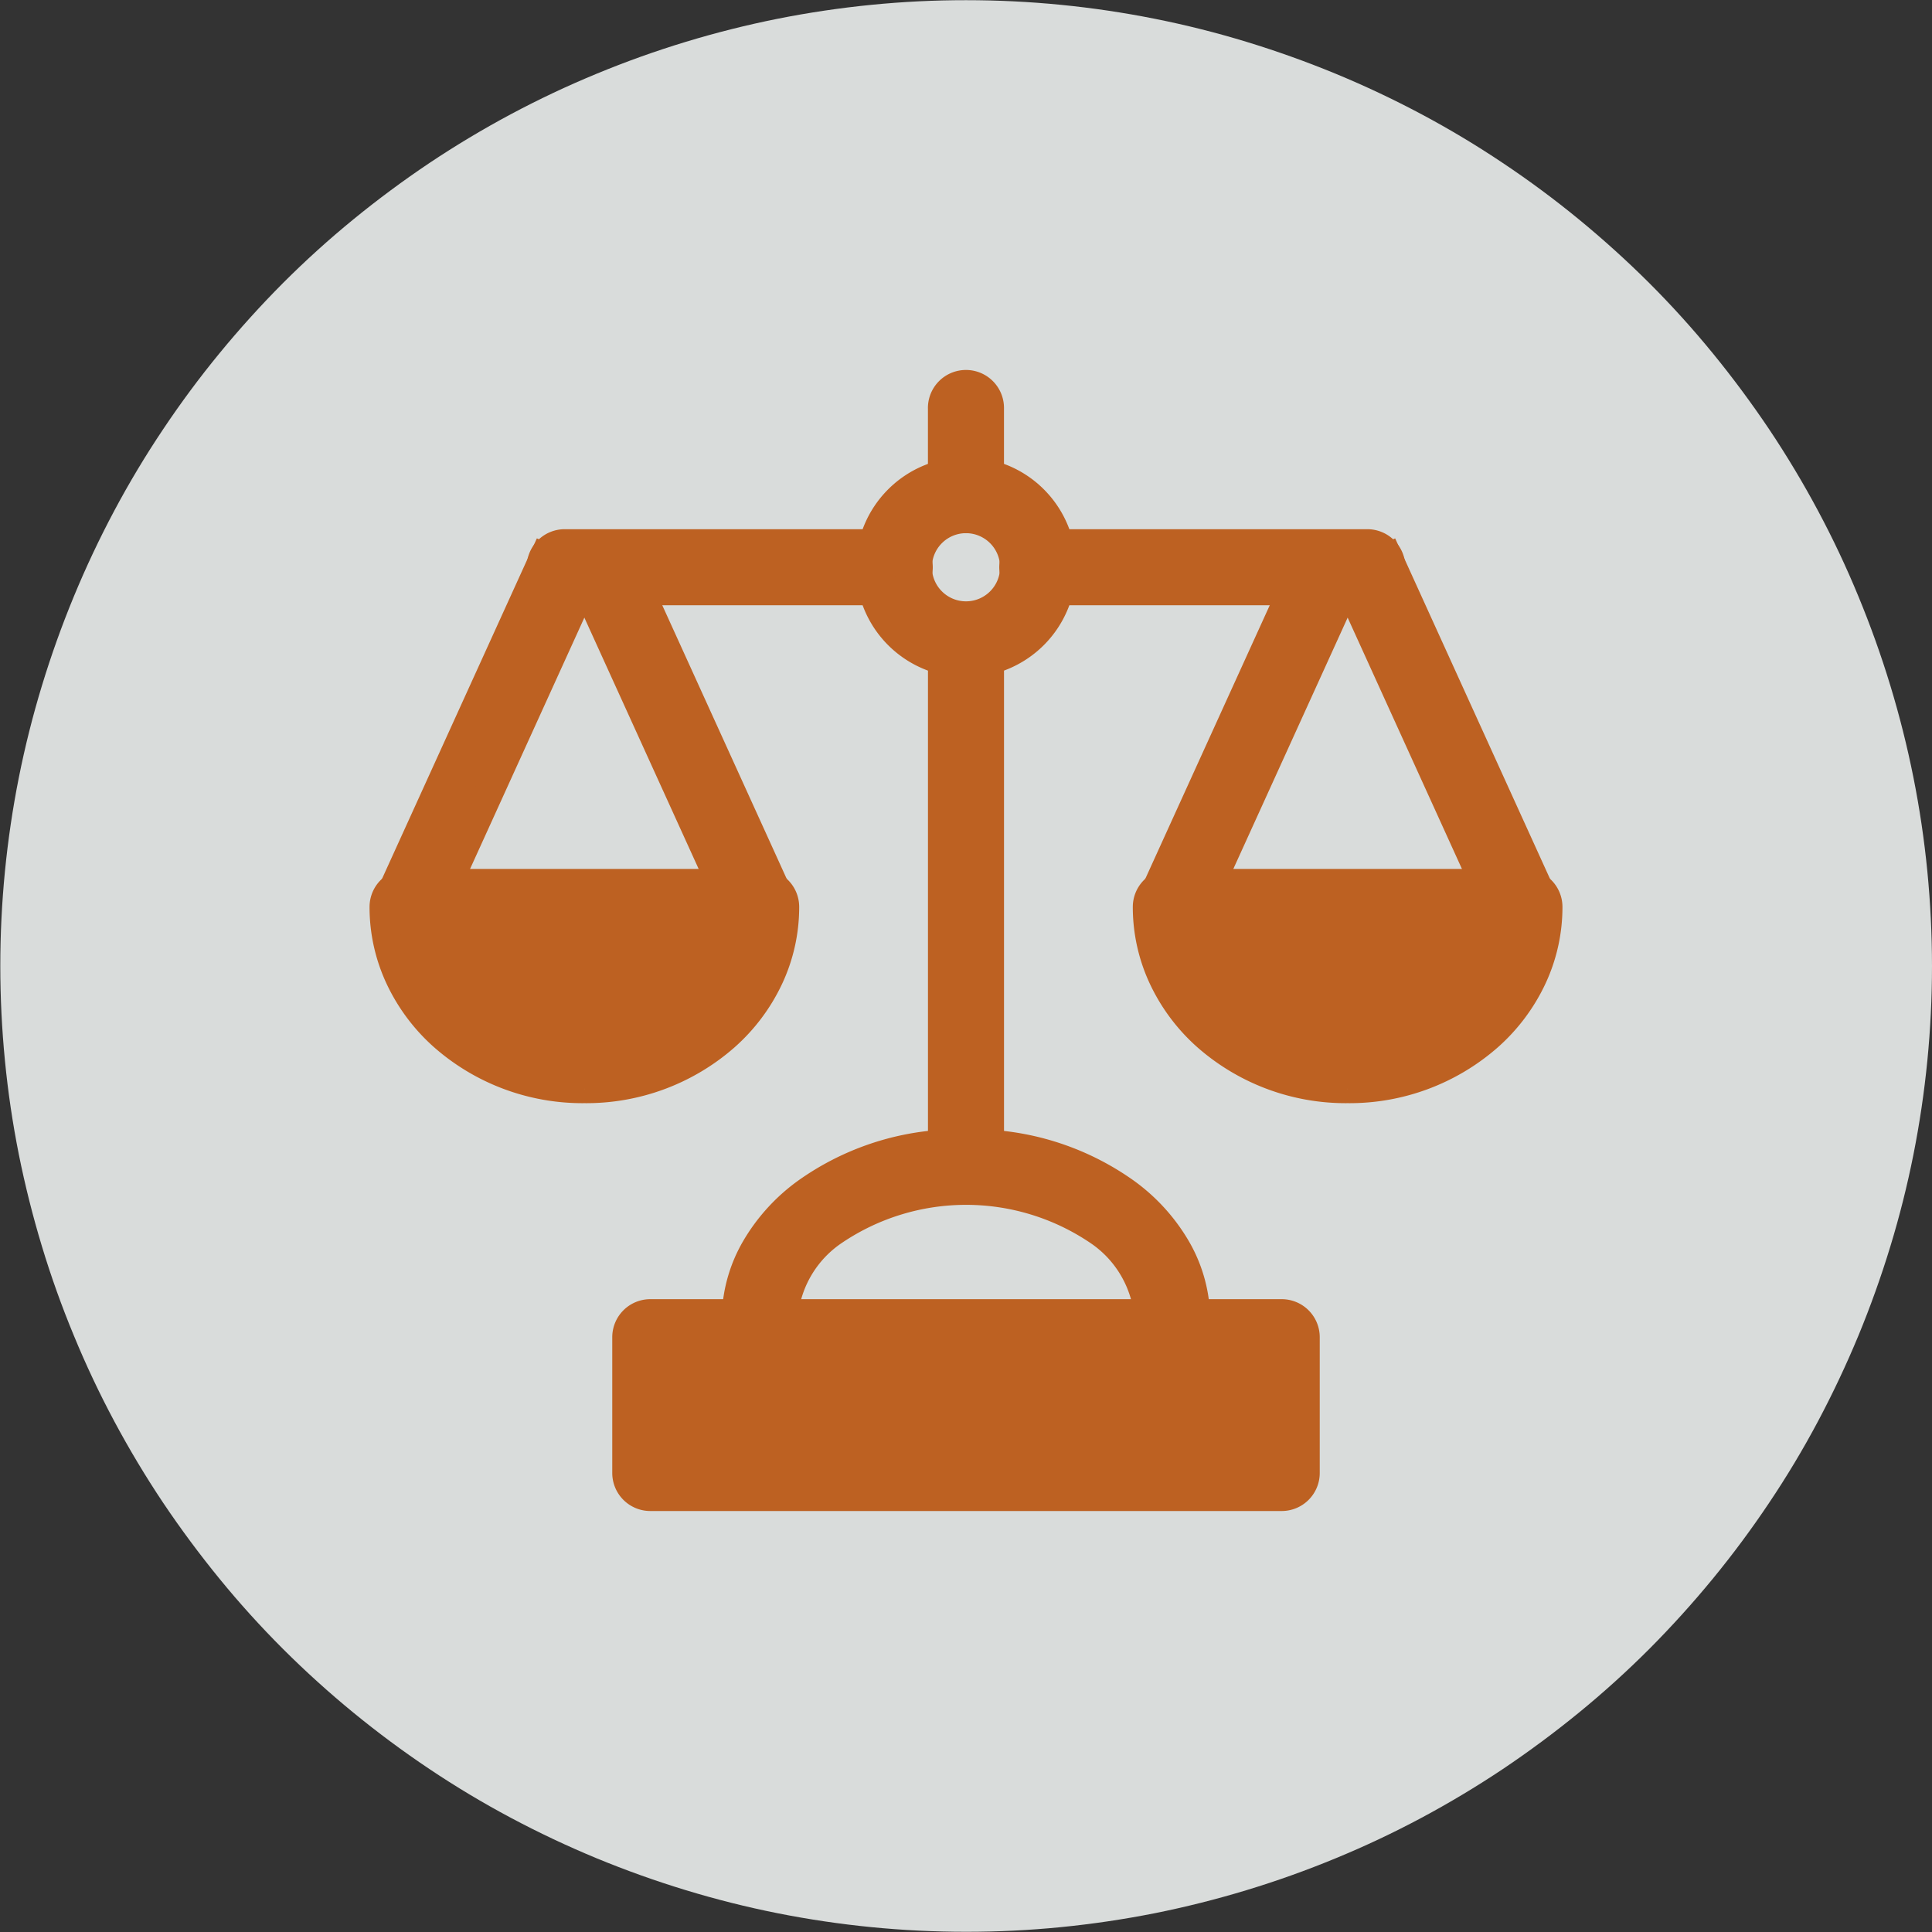
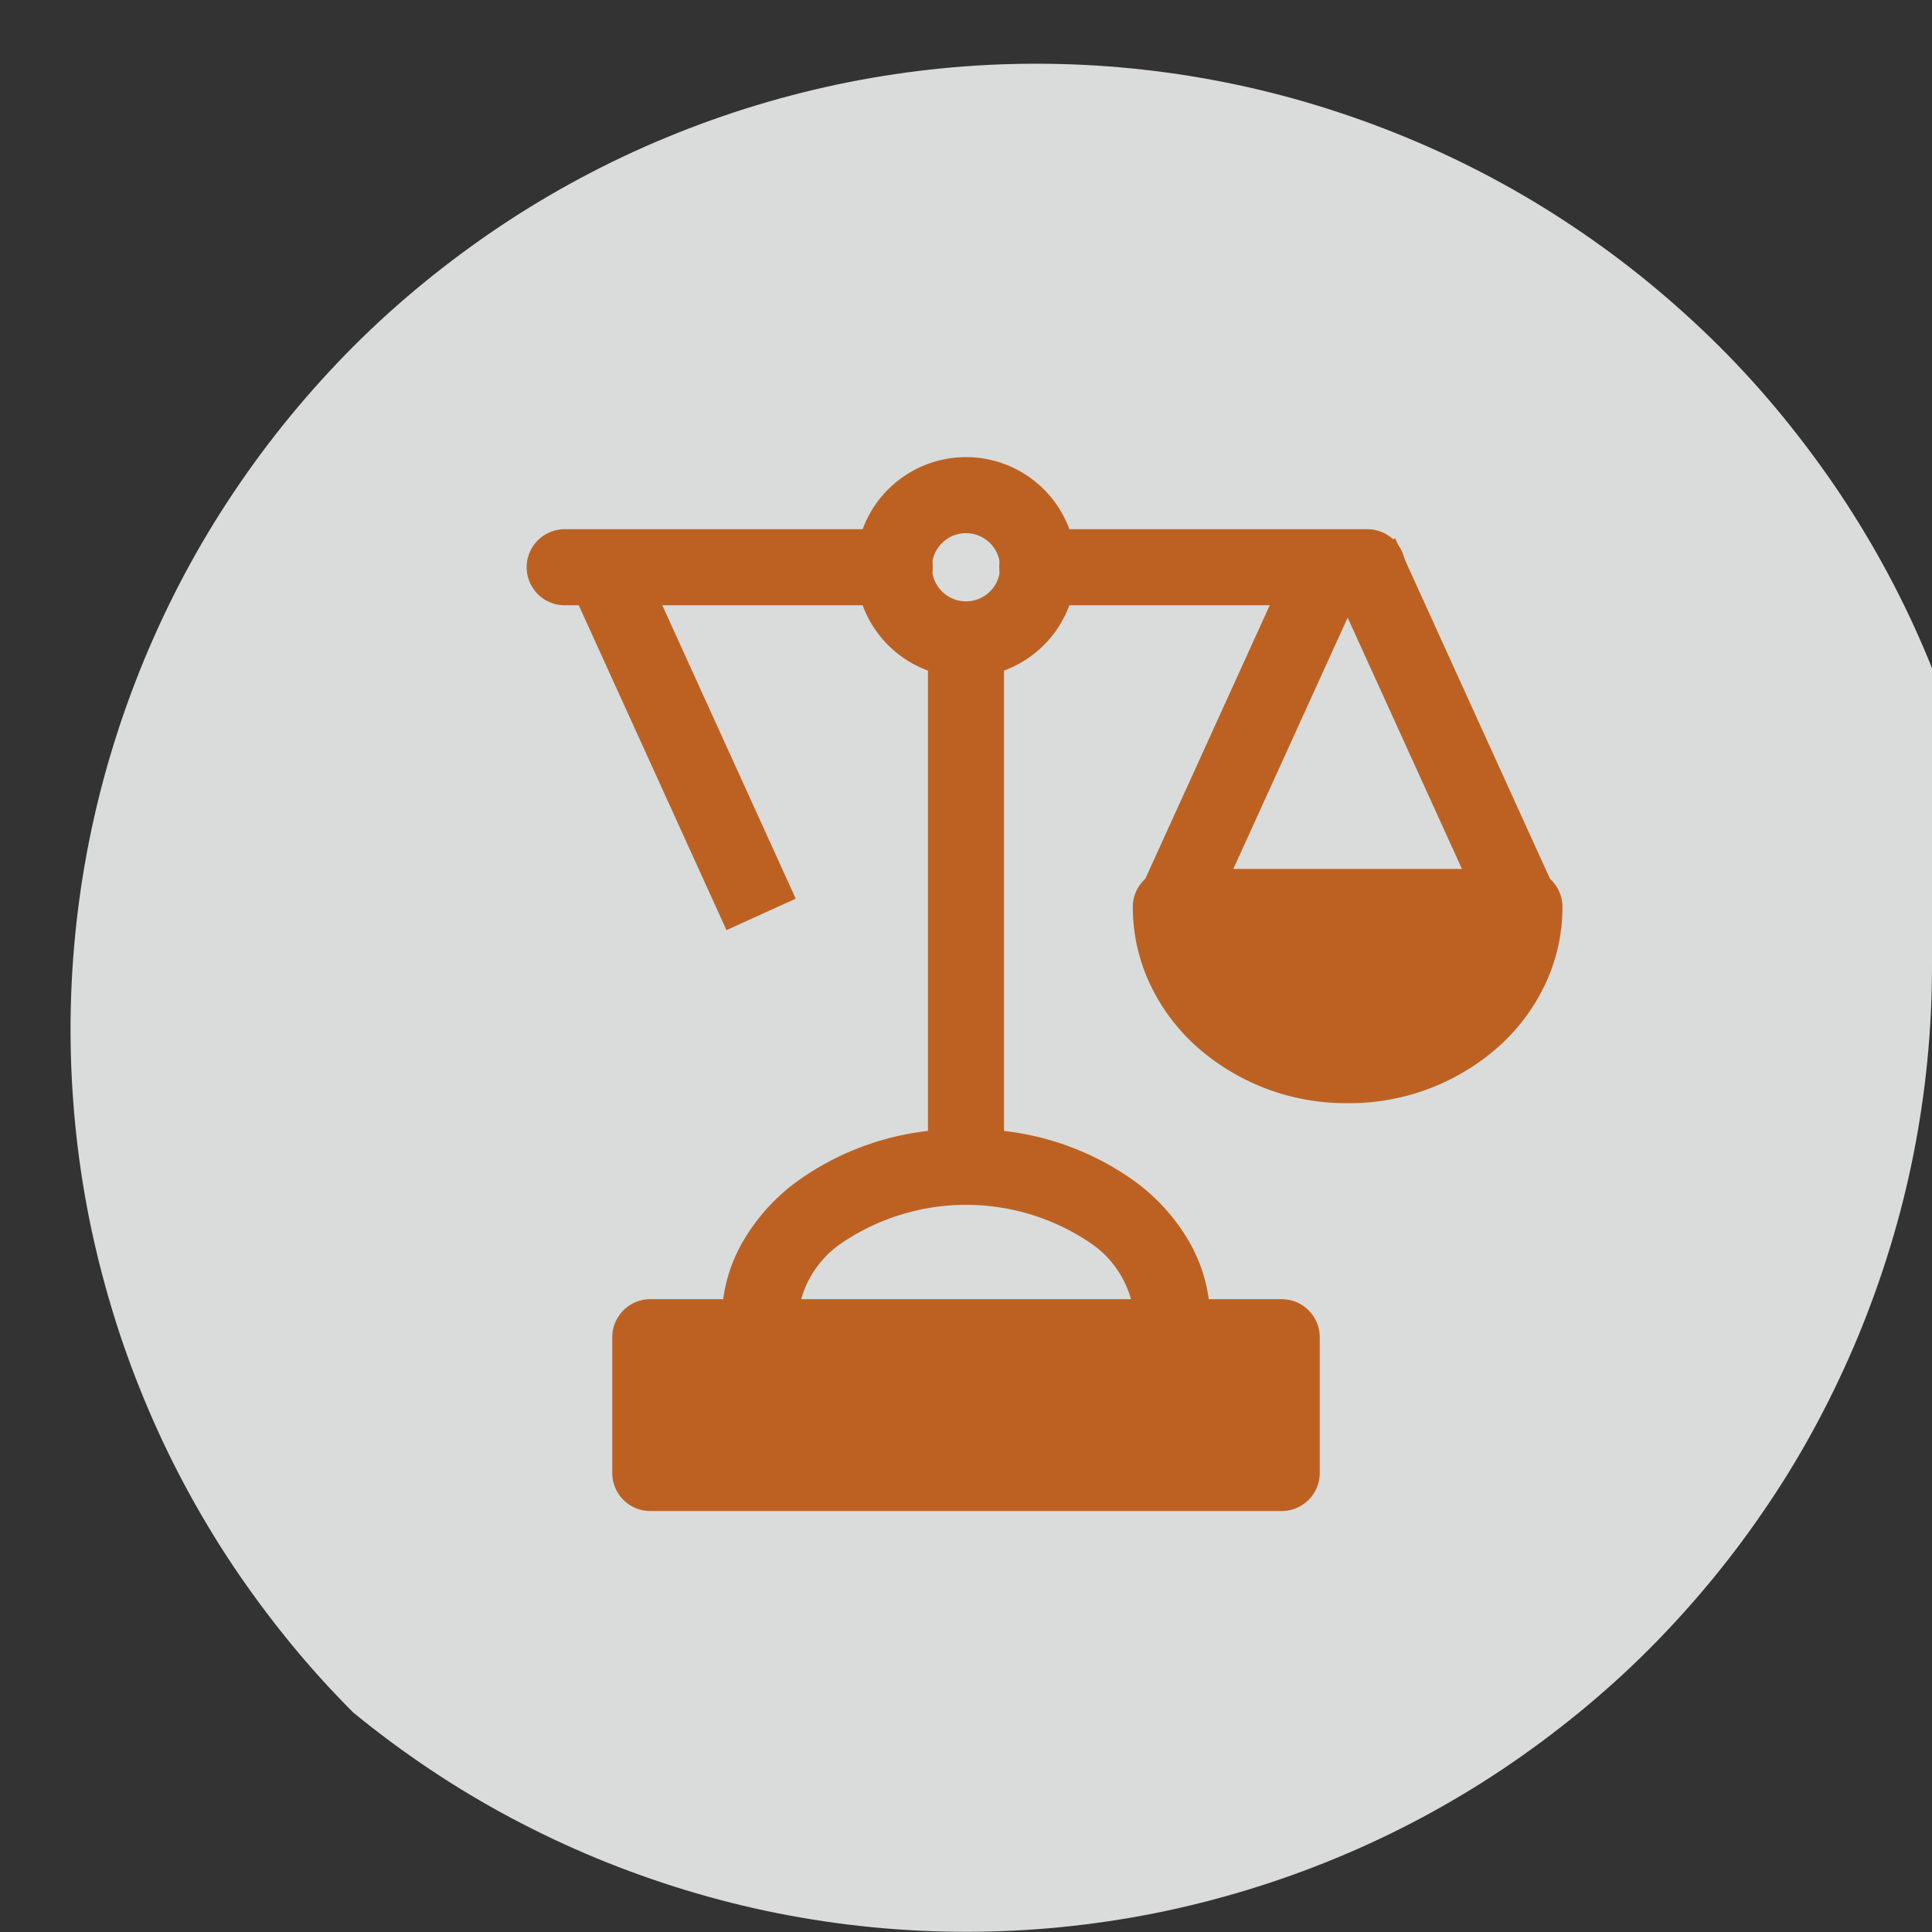
<svg xmlns="http://www.w3.org/2000/svg" width="66.888" height="66.888" viewBox="0 0 66.888 66.888">
  <rect x="0" y="0" width="66.888" height="66.888" fill="#333333" stroke="none" />
  <defs>
    <style>
      .cls-1 {
        fill: #f6f9f8;
        opacity: 0.85;
      }

      .cls-2 {
        fill: #bd6122;
        stroke: #bd6122;
      }
    </style>
  </defs>
  <g id="Group_67346" data-name="Group 67346" transform="translate(-1601.853 -2163.227)">
-     <path id="Path_10445" data-name="Path 10445" class="cls-1" d="M313.887,2381.426q0,1.644-.161,3.278t-.481,3.247q-.321,1.612-.8,3.183t-1.106,3.09q-.63,1.518-1.4,2.967t-1.688,2.816q-.913,1.366-1.955,2.635t-2.2,2.432q-1.162,1.162-2.432,2.2t-2.636,1.955q-1.366.912-2.815,1.687t-2.967,1.4q-1.518.628-3.09,1.105t-3.184.8q-1.612.319-3.246.481t-3.278.161q-1.643,0-3.278-.161t-3.246-.481q-1.611-.321-3.184-.8t-3.09-1.105q-1.518-.629-2.966-1.4t-2.816-1.687q-1.366-.914-2.636-1.955t-2.432-2.2q-1.162-1.161-2.2-2.432t-1.955-2.635q-.913-1.367-1.688-2.816t-1.4-2.967q-.63-1.518-1.106-3.09t-.8-3.183q-.321-1.611-.481-3.247t-.161-3.278q0-1.642.161-3.278t.481-3.246q.321-1.611.8-3.184t1.106-3.09q.628-1.518,1.4-2.967t1.688-2.815q.913-1.367,1.955-2.636t2.2-2.432q1.162-1.162,2.432-2.2t2.636-1.954q1.367-.913,2.816-1.687t2.966-1.4q1.519-.629,3.09-1.106t3.184-.8q1.611-.32,3.246-.482t3.278-.161q1.643,0,3.278.161t3.246.482q1.611.32,3.184.8t3.09,1.106q1.518.628,2.967,1.4t2.815,1.688q1.367.912,2.636,1.954t2.432,2.2q1.162,1.161,2.2,2.432t1.955,2.636q.913,1.366,1.688,2.815t1.4,2.967q.628,1.518,1.106,3.09t.8,3.184q.321,1.611.481,3.246T313.887,2381.426Z" transform="translate(1354.854 -184.755)" />
+     <path id="Path_10445" data-name="Path 10445" class="cls-1" d="M313.887,2381.426q0,1.644-.161,3.278t-.481,3.247q-.321,1.612-.8,3.183t-1.106,3.09q-.63,1.518-1.4,2.967t-1.688,2.816q-.913,1.366-1.955,2.635t-2.2,2.432q-1.162,1.162-2.432,2.2t-2.636,1.955q-1.366.912-2.815,1.687t-2.967,1.4q-1.518.628-3.09,1.105t-3.184.8q-1.612.319-3.246.481t-3.278.161q-1.643,0-3.278-.161t-3.246-.481q-1.611-.321-3.184-.8t-3.09-1.105q-1.518-.629-2.966-1.4t-2.816-1.687q-1.366-.914-2.636-1.955q-1.162-1.161-2.2-2.432t-1.955-2.635q-.913-1.367-1.688-2.816t-1.4-2.967q-.63-1.518-1.106-3.09t-.8-3.183q-.321-1.611-.481-3.247t-.161-3.278q0-1.642.161-3.278t.481-3.246q.321-1.611.8-3.184t1.106-3.09q.628-1.518,1.4-2.967t1.688-2.815q.913-1.367,1.955-2.636t2.2-2.432q1.162-1.162,2.432-2.2t2.636-1.954q1.367-.913,2.816-1.687t2.966-1.4q1.519-.629,3.09-1.106t3.184-.8q1.611-.32,3.246-.482t3.278-.161q1.643,0,3.278.161t3.246.482q1.611.32,3.184.8t3.09,1.106q1.518.628,2.967,1.4t2.815,1.688q1.367.912,2.636,1.954t2.432,2.2q1.162,1.161,2.2,2.432t1.955,2.636q.913,1.366,1.688,2.815t1.4,2.967q.628,1.518,1.106,3.09t.8,3.184q.321,1.611.481,3.246T313.887,2381.426Z" transform="translate(1354.854 -184.755)" />
    <g id="Group_66354" data-name="Group 66354" transform="translate(1615.147 2176.566)">
      <g id="Group_66355" data-name="Group 66355" transform="translate(0 -0.002)">
        <path id="Path_10446" data-name="Path 10446" class="cls-2" d="M728.213,1538.6a4.945,4.945,0,0,0-.664-2.253,6.314,6.314,0,0,0-1.752-1.934,9.107,9.107,0,0,0-4.717-1.68q-.4-.031-.817-.031t-.817.031a9.106,9.106,0,0,0-4.717,1.68,6.312,6.312,0,0,0-1.752,1.934,4.943,4.943,0,0,0-.664,2.253q0,.106,0,.212a4.872,4.872,0,0,0,.038.6,4.812,4.812,0,0,0,.176.817h1.75a3.377,3.377,0,0,1-.272-.817,3.161,3.161,0,0,1-.058-.6q0-.107.007-.212a3.976,3.976,0,0,1,1.753-2.876,8.175,8.175,0,0,1,9.12,0,3.977,3.977,0,0,1,1.753,2.876q.007.106.007.212a3.161,3.161,0,0,1-.058.6,3.38,3.38,0,0,1-.272.817H728a4.807,4.807,0,0,0,.214-1.421q0-.107,0-.212" transform="translate(-700.114 -1506.458)" />
        <path id="Path_10447" data-name="Path 10447" class="cls-2" d="M513.473,1877.222h-21.86a.817.817,0,0,0-.817.817v4.7a.817.817,0,0,0,.817.817h21.86a.817.817,0,0,0,.817-.817v-4.7a.817.817,0,0,0-.817-.817m-.817,1.633Z" transform="translate(-482.393 -1845.08)" />
        <rect id="Rectangle_138876" data-name="Rectangle 138876" class="cls-2" width="1.633" height="18.261" transform="translate(19.333 8.798)" />
        <rect id="Rectangle_138877" data-name="Rectangle 138877" class="cls-2" width="1.633" height="12.703" transform="translate(6.847 6.64) rotate(-24.456)" />
-         <rect id="Rectangle_138878" data-name="Rectangle 138878" class="cls-2" width="12.703" height="1.633" transform="translate(0.282 17.527) rotate(-65.544)" />
-         <path id="Path_10448" data-name="Path 10448" class="cls-2" d="M6.937,1014.326a7.276,7.276,0,0,1-4.873-1.812,6.281,6.281,0,0,1-1.505-2A5.764,5.764,0,0,1,0,1008.033a.817.817,0,0,1,.817-.817H13.058a.817.817,0,0,1,.817.817,5.764,5.764,0,0,1-.559,2.481,6.281,6.281,0,0,1-1.505,2,7.276,7.276,0,0,1-4.873,1.812" transform="translate(0 -989.97)" />
        <rect id="Rectangle_138879" data-name="Rectangle 138879" class="cls-2" width="1.633" height="12.703" transform="translate(33.273 6.64) rotate(-24.456)" />
        <rect id="Rectangle_138880" data-name="Rectangle 138880" class="cls-2" width="12.703" height="1.633" transform="matrix(0.414, -0.91, 0.91, 0.414, 26.707, 17.527)" />
        <path id="Path_10449" data-name="Path 10449" class="cls-2" d="M1550.27,1014.326a7.277,7.277,0,0,1-4.873-1.812,6.282,6.282,0,0,1-1.505-2,5.763,5.763,0,0,1-.559-2.481.817.817,0,0,1,.817-.817h12.241a.817.817,0,0,1,.817.817,5.763,5.763,0,0,1-.559,2.481,6.282,6.282,0,0,1-1.505,2,7.277,7.277,0,0,1-4.873,1.812" transform="translate(-1516.908 -989.97)" />
        <path id="Path_10450" data-name="Path 10450" class="cls-2" d="M986.647,181.171a3.313,3.313,0,1,1,3.313-3.313,3.317,3.317,0,0,1-3.313,3.313m0-4.993a1.68,1.68,0,1,0,1.68,1.68,1.682,1.682,0,0,0-1.68-1.68" transform="translate(-966.497 -171.556)" />
        <path id="Path_10451" data-name="Path 10451" class="cls-2" d="M331.509,321.987H320.14a.817.817,0,1,1,0-1.633h11.369a.817.817,0,1,1,0,1.633" transform="translate(-313.855 -314.869)" />
        <path id="Path_10452" data-name="Path 10452" class="cls-2" d="M1287.14,321.987h-11.369a.817.817,0,1,1,0-1.633h11.369a.817.817,0,1,1,0,1.633" transform="translate(-1253.124 -314.869)" />
-         <path id="Path_10453" data-name="Path 10453" class="cls-2" d="M1129.959,4.62a.817.817,0,0,1-.817-.817V.815a.817.817,0,1,1,1.633,0V3.8a.817.817,0,0,1-.817.817" transform="translate(-1109.81 0.002)" />
      </g>
    </g>
  </g>
</svg>